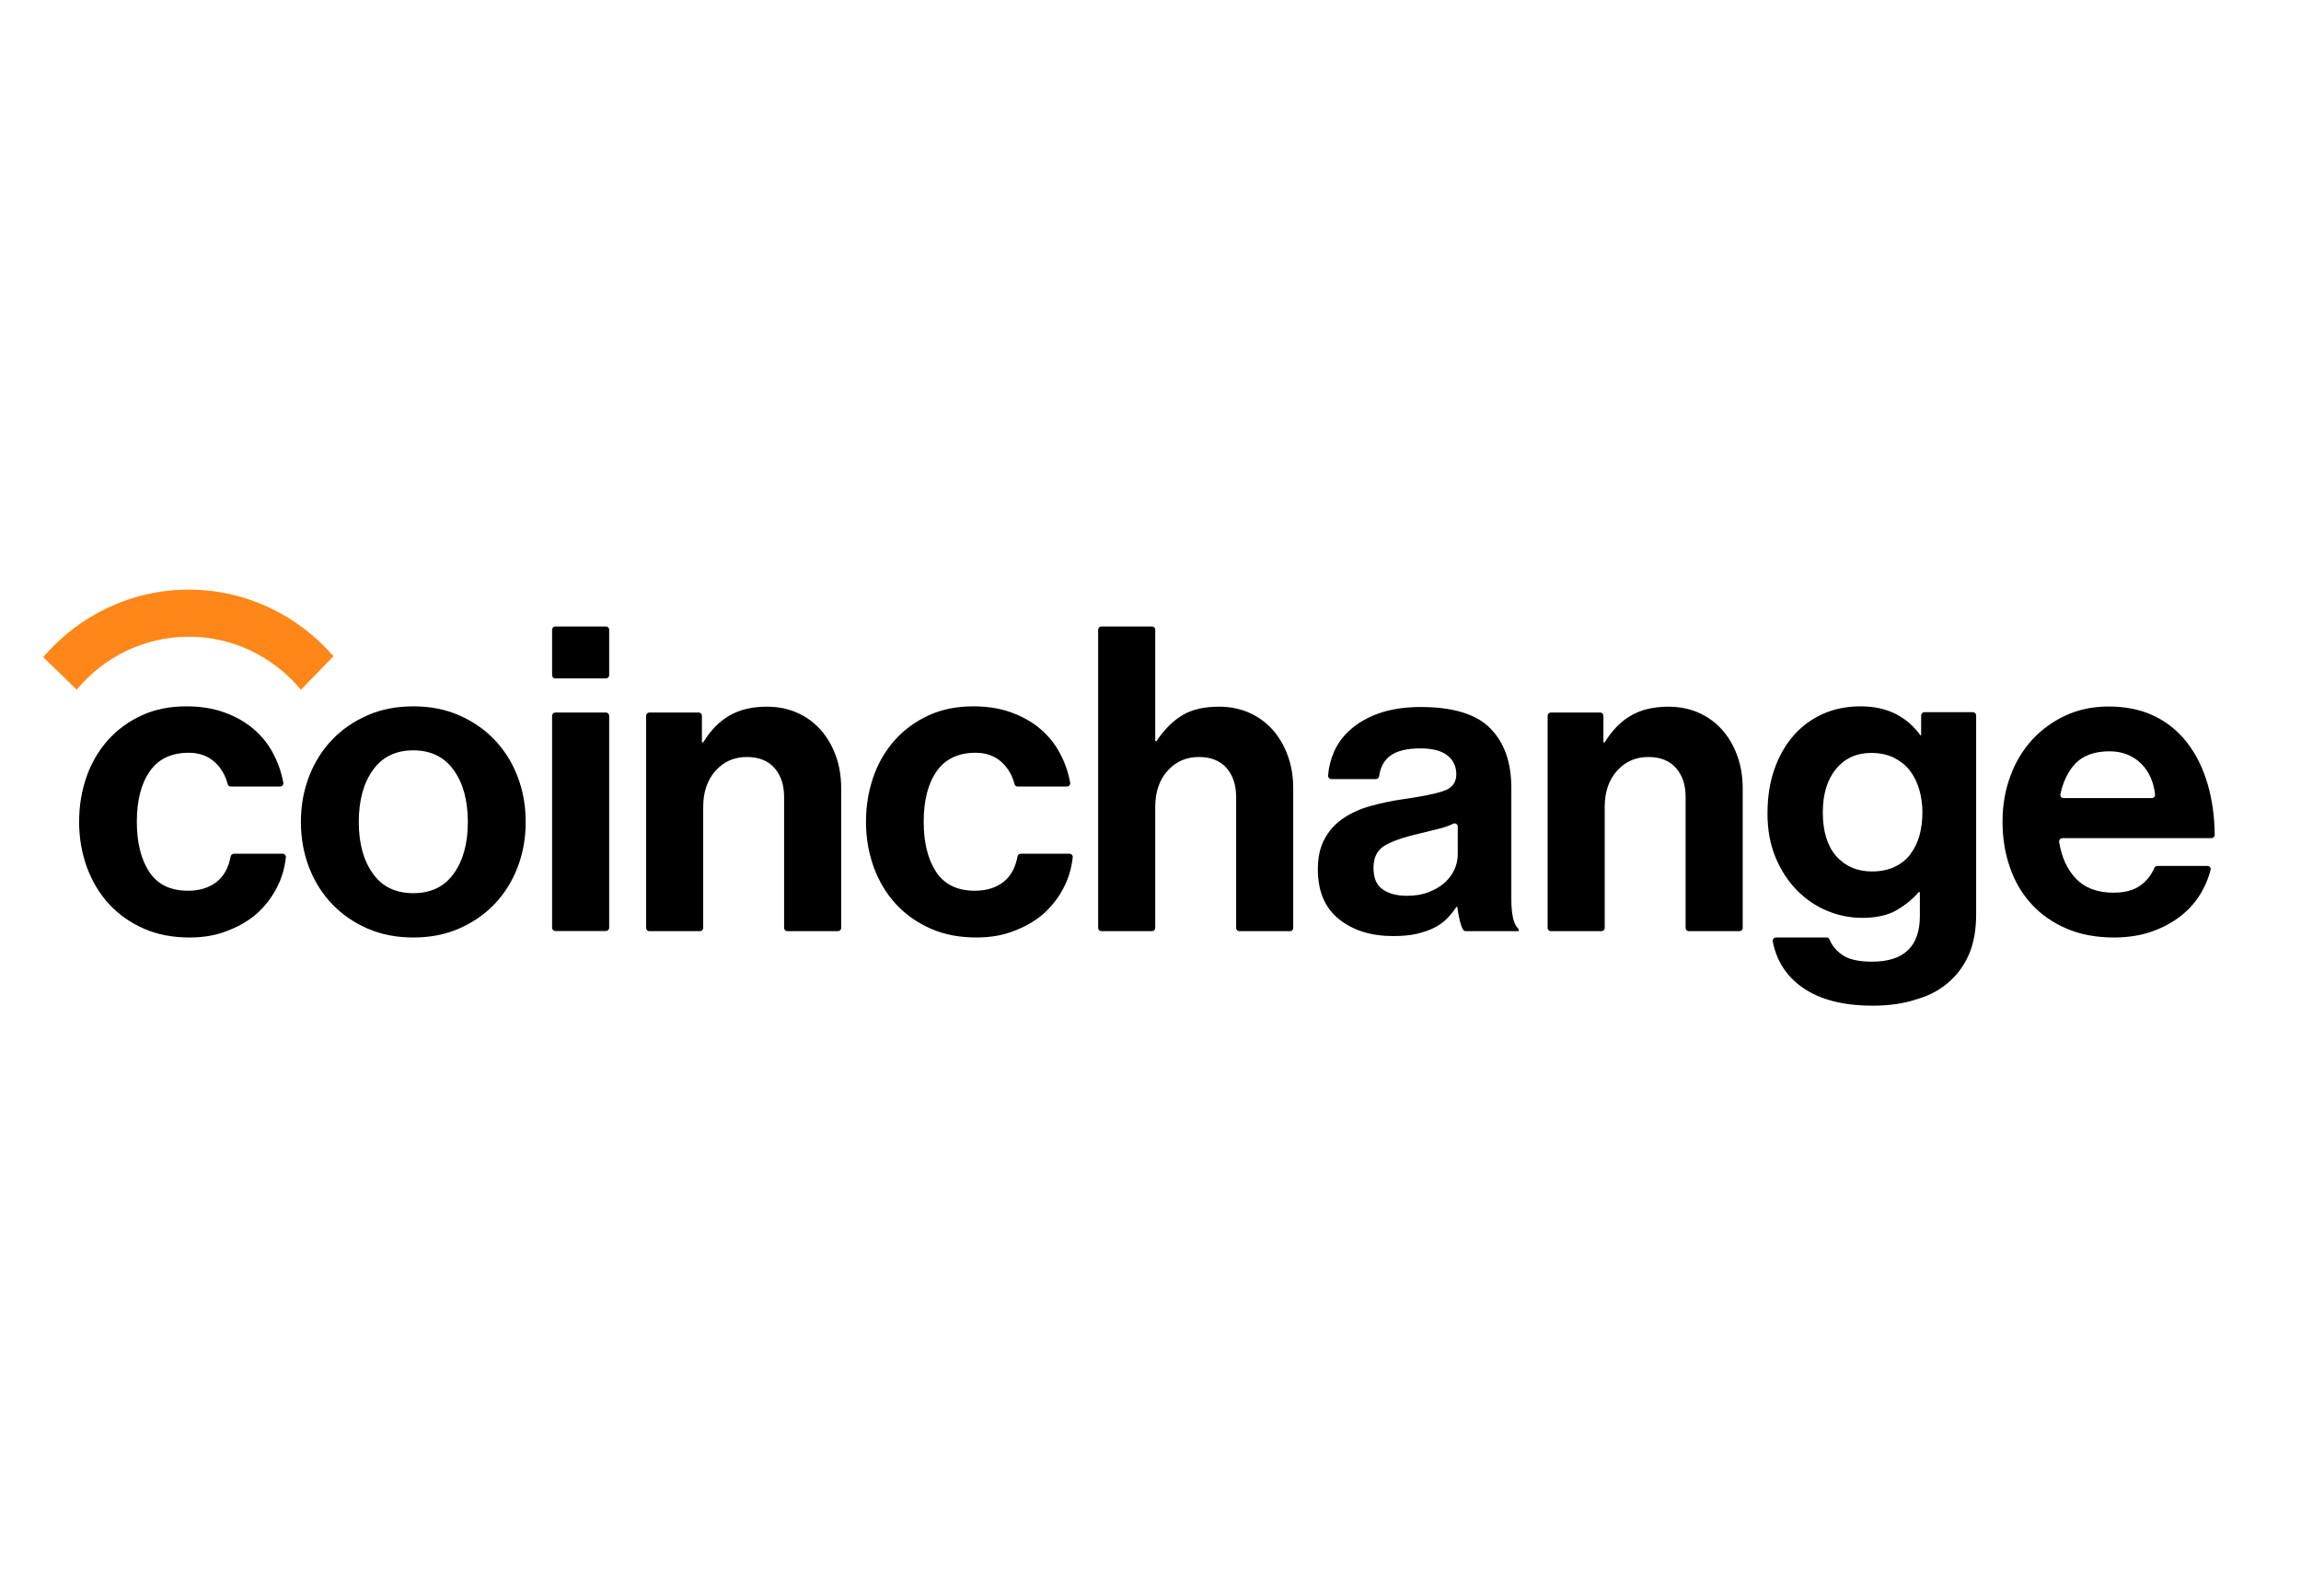
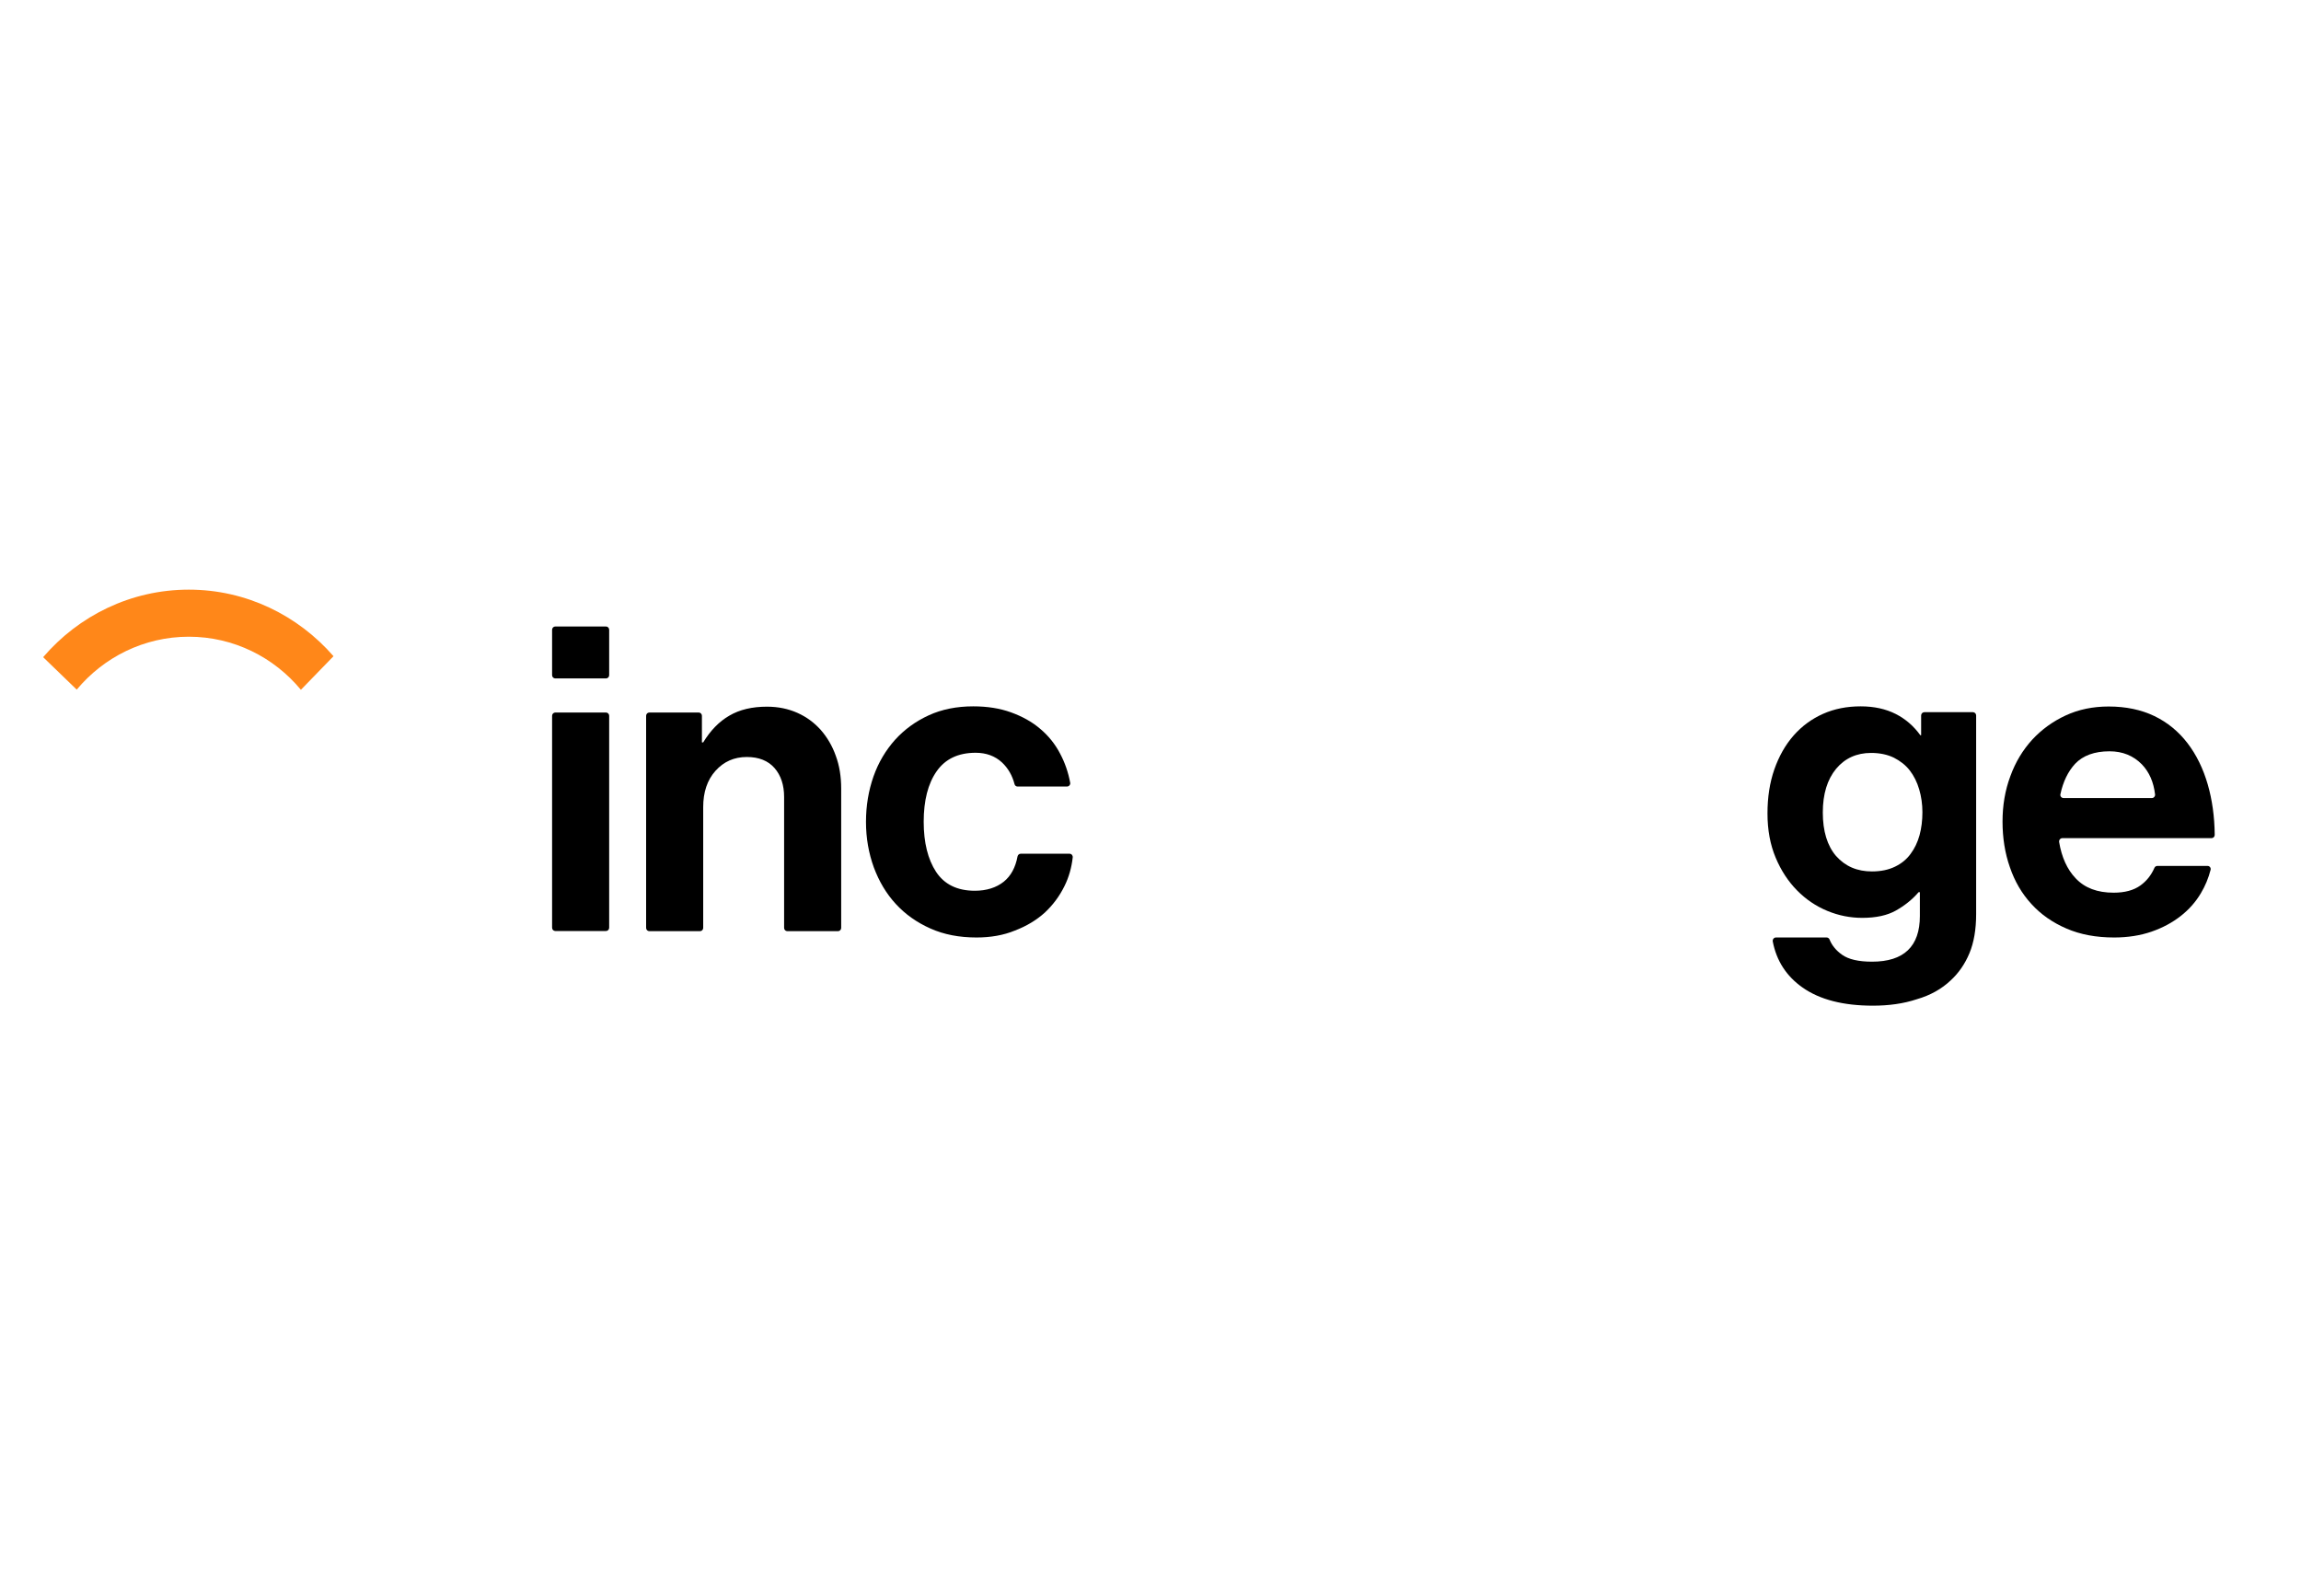
<svg xmlns="http://www.w3.org/2000/svg" width="160" height="111" viewBox="0 0 160 111" fill="none">
  <g clip-path="url(#clip0_177_568)">
-     <path d="M13.184 65.187C11.995 65.187 10.927 64.984 9.993 64.567C9.048 64.149 8.248 63.585 7.581 62.862C6.913 62.14 6.413 61.293 6.046 60.312C5.69 59.33 5.501 58.28 5.501 57.151C5.501 56.023 5.679 54.973 6.024 53.991C6.369 53.009 6.88 52.162 7.525 51.44C8.181 50.718 8.959 50.153 9.871 49.736C10.783 49.318 11.817 49.115 12.962 49.115C13.929 49.115 14.808 49.25 15.586 49.533C16.364 49.815 17.042 50.187 17.61 50.673C18.188 51.158 18.655 51.733 19.01 52.422C19.333 53.032 19.566 53.697 19.7 54.42C19.733 54.555 19.622 54.691 19.477 54.691H16.042C15.942 54.691 15.853 54.623 15.831 54.521C15.675 53.923 15.386 53.415 14.952 53.009C14.474 52.569 13.863 52.343 13.129 52.343C11.917 52.343 11.016 52.772 10.416 53.63C9.815 54.487 9.515 55.661 9.515 57.14C9.515 58.585 9.804 59.747 10.371 60.616C10.95 61.497 11.85 61.937 13.073 61.937C13.885 61.937 14.563 61.722 15.086 61.305C15.575 60.91 15.897 60.323 16.042 59.544C16.064 59.442 16.153 59.363 16.264 59.363H19.655C19.789 59.363 19.889 59.476 19.878 59.612C19.8 60.323 19.611 61 19.299 61.621C18.955 62.321 18.499 62.93 17.932 63.461C17.354 63.98 16.664 64.397 15.864 64.702C15.075 65.029 14.174 65.187 13.184 65.187Z" fill="black" />
-     <path d="M28.739 65.187C27.572 65.187 26.515 64.984 25.559 64.567C24.603 64.149 23.78 63.585 23.091 62.862C22.402 62.14 21.868 61.293 21.49 60.312C21.112 59.33 20.923 58.28 20.923 57.151C20.923 56.023 21.112 54.973 21.49 53.991C21.868 53.009 22.402 52.162 23.091 51.44C23.78 50.718 24.603 50.153 25.559 49.736C26.515 49.318 27.572 49.115 28.739 49.115C29.907 49.115 30.963 49.318 31.919 49.736C32.875 50.153 33.698 50.718 34.387 51.44C35.077 52.162 35.611 53.009 35.988 53.991C36.366 54.973 36.555 56.023 36.555 57.151C36.555 58.28 36.366 59.33 35.988 60.312C35.611 61.293 35.077 62.14 34.387 62.862C33.698 63.585 32.875 64.149 31.919 64.567C30.963 64.984 29.907 65.187 28.739 65.187ZM28.739 62.106C29.962 62.106 30.907 61.655 31.552 60.74C32.208 59.837 32.531 58.641 32.531 57.151C32.531 55.673 32.208 54.465 31.552 53.551C30.896 52.636 29.962 52.174 28.739 52.174C27.516 52.174 26.571 52.636 25.926 53.551C25.27 54.465 24.948 55.673 24.948 57.151C24.948 58.63 25.27 59.826 25.926 60.74C26.571 61.655 27.516 62.106 28.739 62.106Z" fill="black" />
    <path d="M38.612 43.562H42.137C42.259 43.562 42.359 43.664 42.359 43.788V46.948C42.359 47.072 42.259 47.174 42.137 47.174H38.612C38.49 47.174 38.39 47.072 38.39 46.948V43.788C38.39 43.664 38.49 43.562 38.612 43.562ZM38.612 49.544H42.137C42.259 49.544 42.359 49.646 42.359 49.77V64.51C42.359 64.635 42.259 64.736 42.137 64.736H38.612C38.49 64.736 38.39 64.635 38.39 64.51V49.77C38.39 49.646 38.49 49.544 38.612 49.544Z" fill="black" />
    <path d="M48.808 51.621H48.897C49.397 50.797 50.009 50.165 50.72 49.759C51.432 49.341 52.299 49.138 53.333 49.138C54.111 49.138 54.812 49.285 55.446 49.567C56.079 49.849 56.613 50.244 57.069 50.752C57.514 51.26 57.87 51.858 58.114 52.547C58.37 53.235 58.492 54.002 58.492 54.827V64.522C58.492 64.646 58.392 64.748 58.27 64.748H54.745C54.623 64.748 54.523 64.646 54.523 64.522V55.413C54.523 54.59 54.3 53.912 53.856 53.404C53.411 52.896 52.766 52.637 51.932 52.637C51.054 52.637 50.331 52.953 49.753 53.596C49.175 54.24 48.897 55.086 48.897 56.124V64.522C48.897 64.646 48.797 64.748 48.674 64.748H45.15C45.028 64.748 44.928 64.646 44.928 64.522V49.77C44.928 49.646 45.028 49.544 45.15 49.544H48.586C48.708 49.544 48.808 49.646 48.808 49.77V51.621Z" fill="black" />
    <path d="M67.899 65.187C66.709 65.187 65.641 64.984 64.707 64.567C63.763 64.149 62.962 63.585 62.295 62.862C61.628 62.14 61.127 61.293 60.761 60.312C60.405 59.33 60.216 58.28 60.216 57.151C60.216 56.023 60.394 54.973 60.738 53.991C61.083 53.009 61.594 52.162 62.239 51.44C62.895 50.718 63.673 50.153 64.585 49.736C65.497 49.318 66.531 49.115 67.676 49.115C68.644 49.115 69.522 49.25 70.3 49.533C71.078 49.815 71.757 50.187 72.324 50.673C72.902 51.158 73.369 51.733 73.725 52.422C74.047 53.032 74.28 53.697 74.414 54.42C74.447 54.555 74.336 54.691 74.192 54.691H70.756C70.656 54.691 70.567 54.623 70.545 54.521C70.389 53.923 70.1 53.415 69.666 53.009C69.188 52.569 68.577 52.343 67.843 52.343C66.631 52.343 65.73 52.772 65.13 53.63C64.529 54.487 64.229 55.661 64.229 57.14C64.229 58.585 64.519 59.747 65.085 60.616C65.664 61.497 66.564 61.937 67.787 61.937C68.599 61.937 69.277 61.722 69.8 61.305C70.289 60.91 70.611 60.323 70.756 59.544C70.778 59.442 70.867 59.363 70.978 59.363H74.37C74.503 59.363 74.603 59.476 74.592 59.612C74.514 60.323 74.325 61 74.014 61.621C73.669 62.321 73.213 62.93 72.646 63.461C72.068 63.98 71.379 64.397 70.578 64.702C69.789 65.029 68.888 65.187 67.899 65.187Z" fill="black" />
-     <path d="M80.329 51.531H80.418C80.963 50.718 81.563 50.12 82.23 49.725C82.886 49.33 83.742 49.138 84.765 49.138C85.543 49.138 86.244 49.285 86.878 49.567C87.511 49.849 88.045 50.244 88.501 50.752C88.946 51.26 89.301 51.858 89.546 52.547C89.802 53.235 89.924 54.002 89.924 54.827V64.522C89.924 64.646 89.824 64.748 89.702 64.748H86.177C86.055 64.748 85.955 64.646 85.955 64.522V55.413C85.955 54.589 85.732 53.912 85.288 53.404C84.843 52.896 84.198 52.637 83.364 52.637C82.486 52.637 81.763 52.953 81.185 53.596C80.607 54.239 80.329 55.086 80.329 56.124V64.522C80.329 64.646 80.229 64.748 80.106 64.748H76.582C76.46 64.748 76.36 64.646 76.36 64.522V43.788C76.36 43.664 76.46 43.562 76.582 43.562H80.106C80.229 43.562 80.329 43.664 80.329 43.788V51.531Z" fill="black" />
-     <path d="M101.921 64.748C101.843 64.748 101.765 64.703 101.732 64.635C101.643 64.488 101.576 64.285 101.51 64.037C101.432 63.721 101.376 63.394 101.332 63.055H101.276C101.076 63.348 100.865 63.619 100.62 63.868C100.376 64.116 100.086 64.33 99.742 64.5C99.397 64.68 98.997 64.816 98.53 64.928C98.063 65.041 97.507 65.087 96.862 65.087C95.328 65.087 94.071 64.692 93.093 63.901C92.114 63.111 91.636 61.96 91.636 60.436C91.636 59.612 91.792 58.901 92.103 58.337C92.415 57.761 92.837 57.287 93.382 56.915C93.927 56.542 94.561 56.249 95.294 56.046C96.028 55.843 96.806 55.673 97.641 55.56C98.886 55.38 99.797 55.199 100.387 54.996C100.965 54.804 101.265 54.409 101.265 53.845C101.265 53.292 101.054 52.852 100.642 52.524C100.22 52.197 99.597 52.039 98.763 52.039C97.829 52.039 97.129 52.208 96.662 52.558C96.24 52.874 95.984 53.348 95.895 53.98C95.884 54.093 95.784 54.172 95.672 54.172H92.57C92.437 54.172 92.337 54.059 92.348 53.924C92.392 53.337 92.537 52.784 92.77 52.254C93.037 51.655 93.438 51.125 93.971 50.673C94.494 50.222 95.161 49.849 95.95 49.578C96.751 49.308 97.696 49.161 98.786 49.161C101.02 49.161 102.633 49.646 103.611 50.628C104.589 51.61 105.09 52.987 105.09 54.759V62.491C105.09 63.563 105.245 64.251 105.546 64.545C105.59 64.59 105.612 64.646 105.612 64.703V64.748H101.921ZM97.829 62.287C98.396 62.287 98.897 62.208 99.331 62.039C99.764 61.87 100.142 61.655 100.442 61.385C100.743 61.114 100.976 60.809 101.132 60.47C101.287 60.12 101.365 59.759 101.365 59.387V57.479C101.365 57.31 101.198 57.208 101.054 57.276C100.776 57.411 100.453 57.524 100.098 57.615C99.597 57.739 99.097 57.863 98.597 57.987C97.551 58.224 96.773 58.506 96.262 58.811C95.75 59.127 95.506 59.635 95.506 60.346C95.506 61.057 95.717 61.554 96.151 61.847C96.573 62.141 97.129 62.287 97.829 62.287Z" fill="black" />
-     <path d="M111.494 51.621H111.583C112.084 50.797 112.695 50.165 113.407 49.759C114.118 49.341 114.985 49.138 116.019 49.138C116.798 49.138 117.498 49.285 118.132 49.567C118.766 49.849 119.299 50.244 119.755 50.752C120.2 51.26 120.556 51.858 120.8 52.547C121.056 53.235 121.178 54.002 121.178 54.827V64.522C121.178 64.646 121.078 64.748 120.956 64.748H117.431C117.309 64.748 117.209 64.646 117.209 64.522V55.413C117.209 54.59 116.987 53.912 116.542 53.404C116.097 52.896 115.452 52.637 114.618 52.637C113.74 52.637 113.017 52.953 112.439 53.596C111.861 54.24 111.583 55.086 111.583 56.124V64.522C111.583 64.646 111.483 64.748 111.361 64.748H107.836C107.714 64.748 107.614 64.646 107.614 64.522V49.77C107.614 49.646 107.714 49.544 107.836 49.544H111.272C111.394 49.544 111.494 49.646 111.494 49.77V51.621Z" fill="black" />
    <path d="M130.229 69.928C128.172 69.928 126.537 69.51 125.337 68.664C124.214 67.874 123.524 66.801 123.268 65.458C123.246 65.323 123.346 65.187 123.491 65.187H127.015C127.104 65.187 127.182 65.244 127.216 65.323C127.382 65.74 127.671 66.09 128.083 66.384C128.539 66.711 129.239 66.869 130.173 66.869C132.386 66.869 133.498 65.808 133.498 63.697V62.038H133.408C132.964 62.557 132.43 62.975 131.83 63.314C131.229 63.652 130.451 63.822 129.495 63.822C128.661 63.822 127.849 63.664 127.06 63.336C126.27 63.009 125.57 62.535 124.958 61.914C124.347 61.293 123.847 60.537 123.469 59.634C123.091 58.731 122.902 57.715 122.902 56.564C122.902 55.436 123.057 54.42 123.38 53.494C123.702 52.58 124.147 51.79 124.725 51.135C125.303 50.481 125.981 49.984 126.771 49.634C127.56 49.284 128.427 49.115 129.384 49.115C130.318 49.115 131.129 49.296 131.819 49.645C132.508 49.995 133.075 50.492 133.531 51.124H133.586V49.747C133.586 49.623 133.686 49.521 133.809 49.521H137.189C137.311 49.521 137.411 49.623 137.411 49.747V63.562C137.411 64.623 137.255 65.537 136.944 66.282C136.633 67.027 136.199 67.659 135.632 68.178C135.01 68.765 134.231 69.206 133.297 69.477C132.352 69.792 131.329 69.928 130.229 69.928ZM130.162 60.594C130.785 60.594 131.318 60.481 131.763 60.266C132.208 60.052 132.575 59.758 132.852 59.375C133.13 59.002 133.342 58.562 133.475 58.077C133.609 57.58 133.675 57.05 133.675 56.474C133.675 55.921 133.598 55.39 133.453 54.894C133.308 54.397 133.086 53.946 132.797 53.573C132.508 53.201 132.13 52.907 131.685 52.682C131.24 52.467 130.707 52.354 130.106 52.354C129.095 52.354 128.283 52.727 127.671 53.46C127.06 54.205 126.749 55.21 126.749 56.496C126.749 57.794 127.06 58.81 127.671 59.521C128.316 60.244 129.139 60.594 130.162 60.594Z" fill="black" />
    <path d="M147.006 65.187C145.761 65.187 144.66 64.984 143.693 64.566C142.726 64.149 141.914 63.584 141.258 62.862C140.591 62.14 140.091 61.282 139.757 60.3C139.412 59.318 139.246 58.257 139.246 57.128C139.246 56 139.423 54.95 139.791 53.968C140.146 52.986 140.658 52.151 141.303 51.44C141.959 50.729 142.737 50.164 143.638 49.747C144.538 49.329 145.539 49.126 146.628 49.126C147.829 49.126 148.896 49.352 149.808 49.792C150.72 50.232 151.487 50.864 152.11 51.677C152.732 52.489 153.199 53.449 153.522 54.566C153.822 55.616 153.989 56.778 154 58.054C154 58.178 153.9 58.28 153.778 58.28H143.404C143.271 58.28 143.159 58.404 143.182 58.55C143.36 59.611 143.737 60.447 144.327 61.067C144.961 61.745 145.839 62.072 146.973 62.072C147.751 62.072 148.374 61.903 148.841 61.564C149.263 61.259 149.586 60.853 149.808 60.345C149.842 60.266 149.919 60.21 150.019 60.21H153.5C153.644 60.21 153.755 60.345 153.711 60.492C153.566 61.056 153.344 61.598 153.033 62.117C152.677 62.715 152.21 63.246 151.632 63.697C151.053 64.149 150.386 64.51 149.608 64.781C148.819 65.052 147.952 65.187 147.006 65.187ZM146.684 52.241C145.639 52.241 144.838 52.535 144.293 53.11C143.804 53.641 143.46 54.34 143.271 55.221C143.237 55.368 143.348 55.492 143.493 55.492H149.63C149.764 55.492 149.864 55.379 149.853 55.243C149.753 54.386 149.452 53.686 148.93 53.144C148.341 52.546 147.596 52.241 146.684 52.241Z" fill="black" />
    <path d="M3 45.695L5.335 47.953C7.203 45.707 10.005 44.273 13.129 44.273C16.253 44.273 19.055 45.707 20.923 47.964L23.191 45.628C20.723 42.795 17.132 41 13.129 41C9.093 41 5.468 42.817 3 45.695Z" fill="#FF8719" />
  </g>
  <defs>
    <clipPath id="clip0_177_568">
      <rect width="151" height="29" fill="white" transform="translate(3 41)" />
    </clipPath>
  </defs>
</svg>